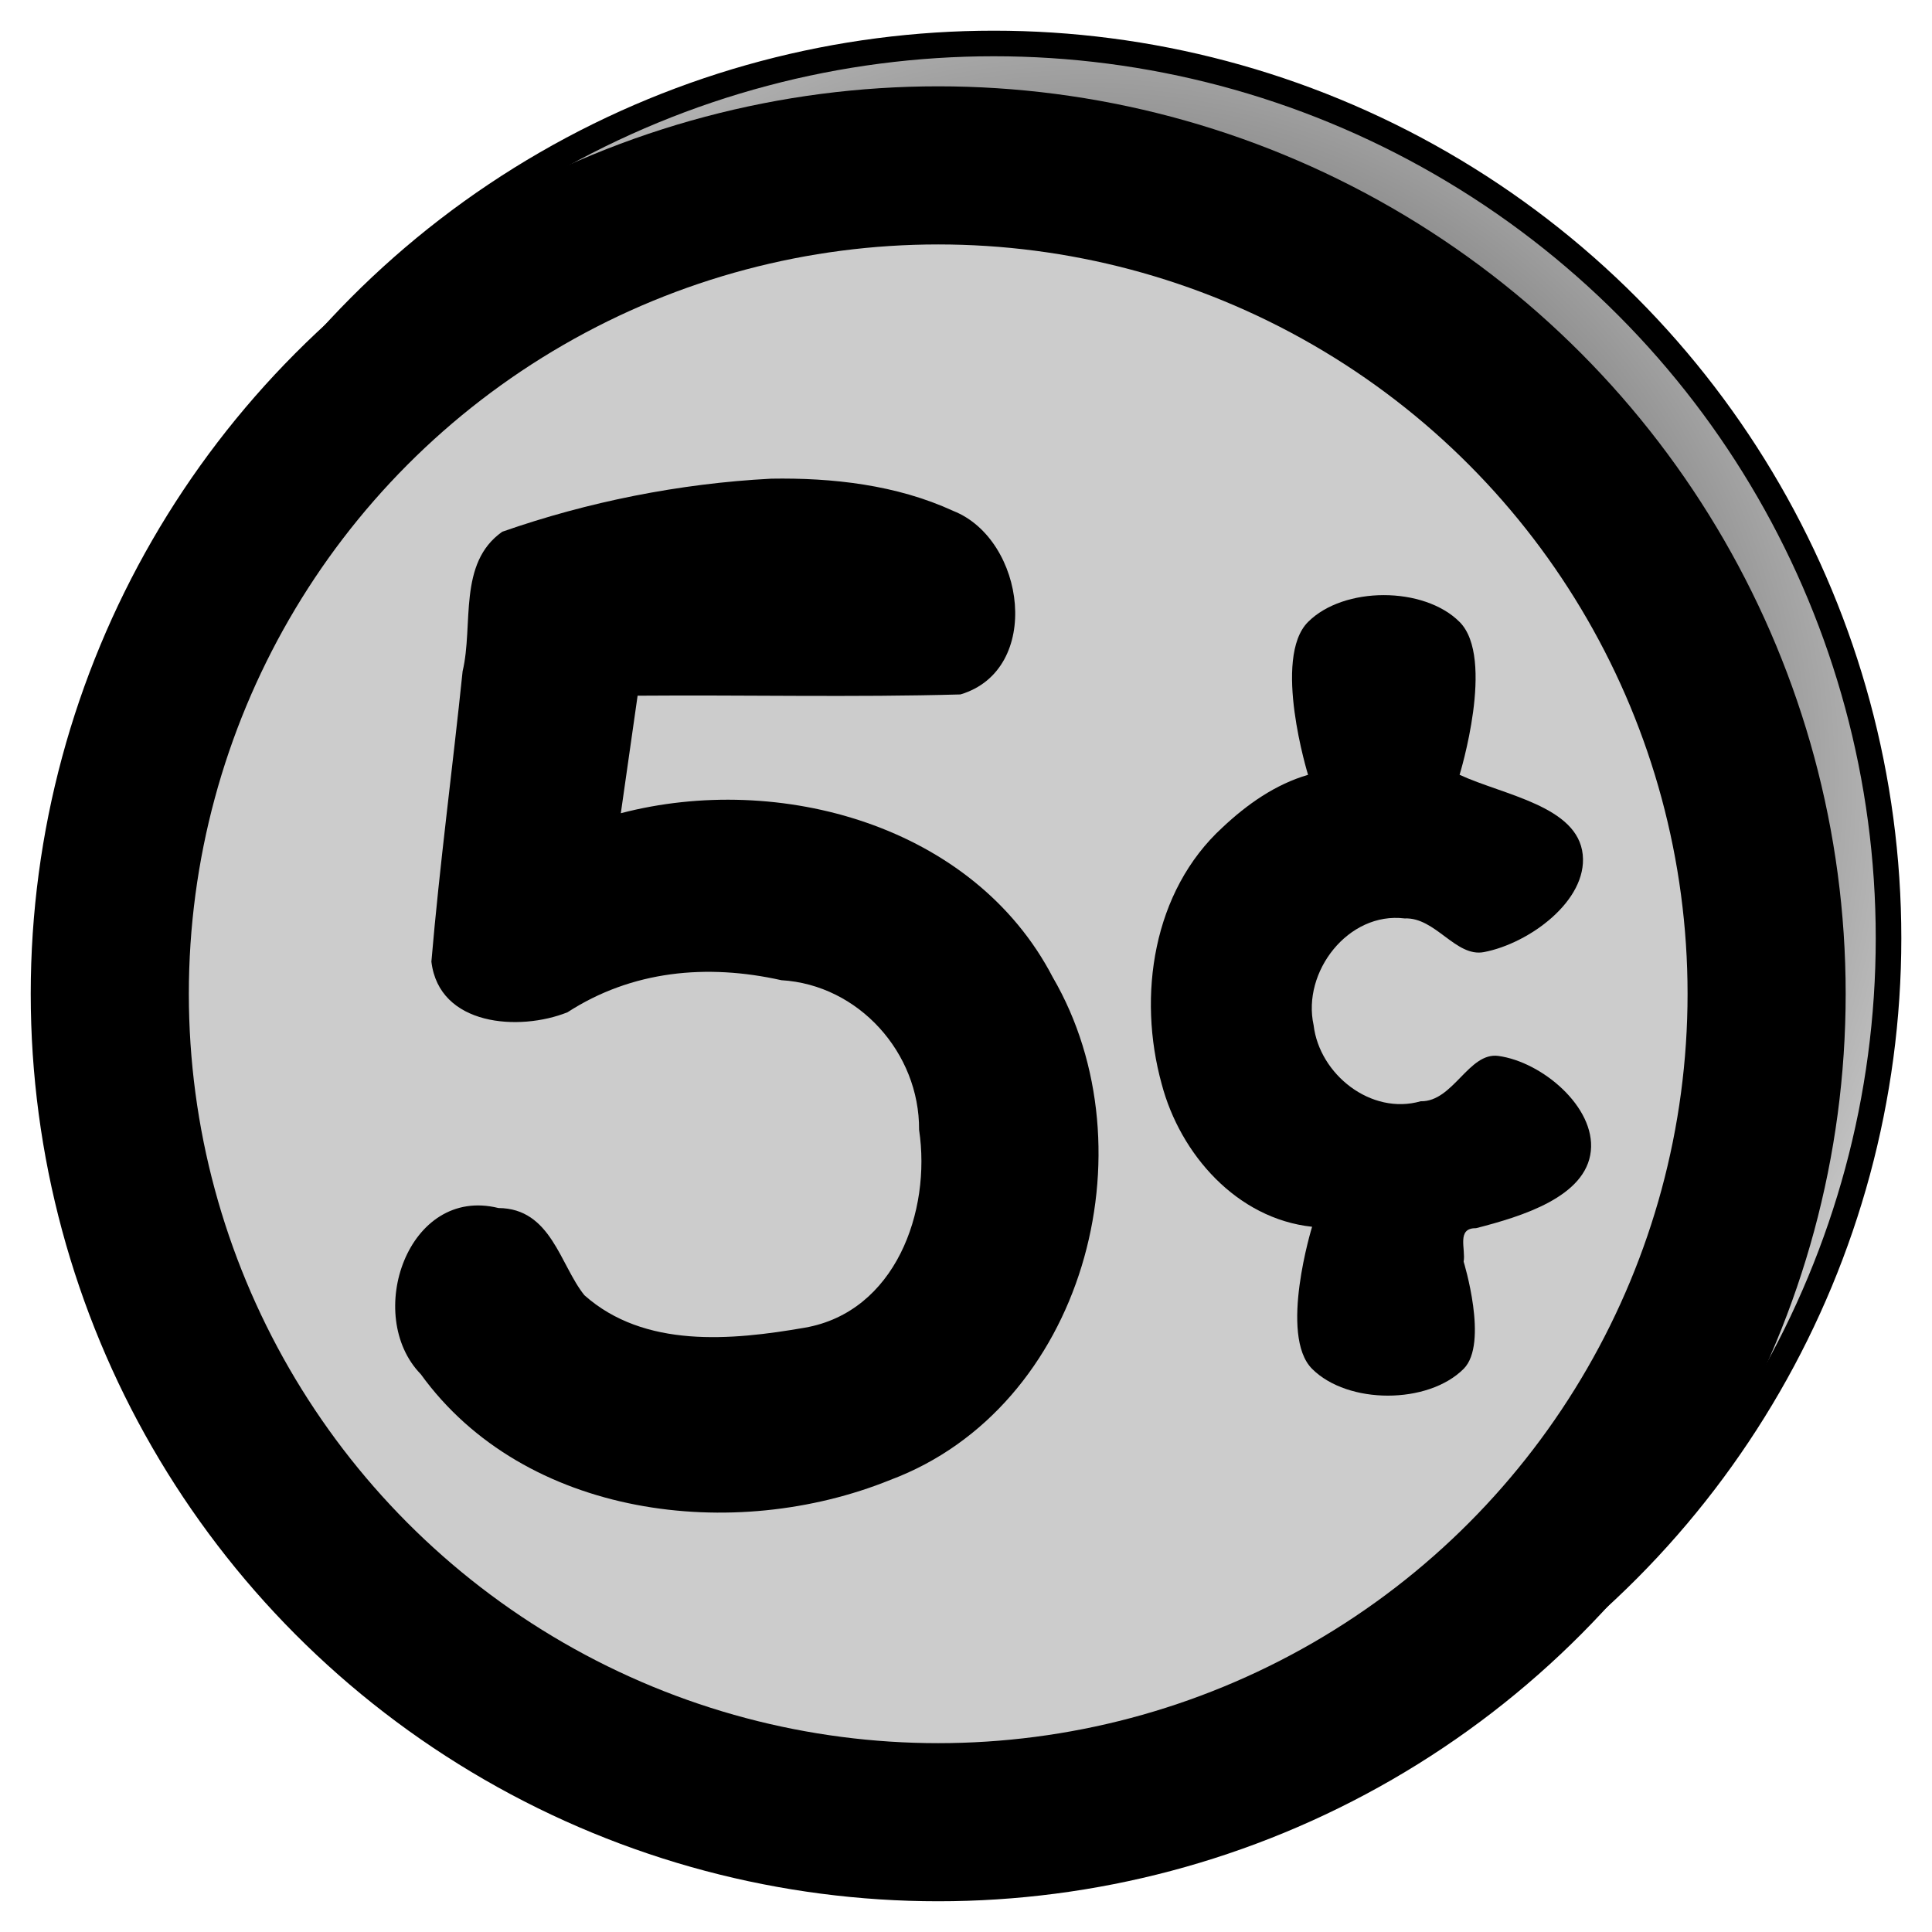
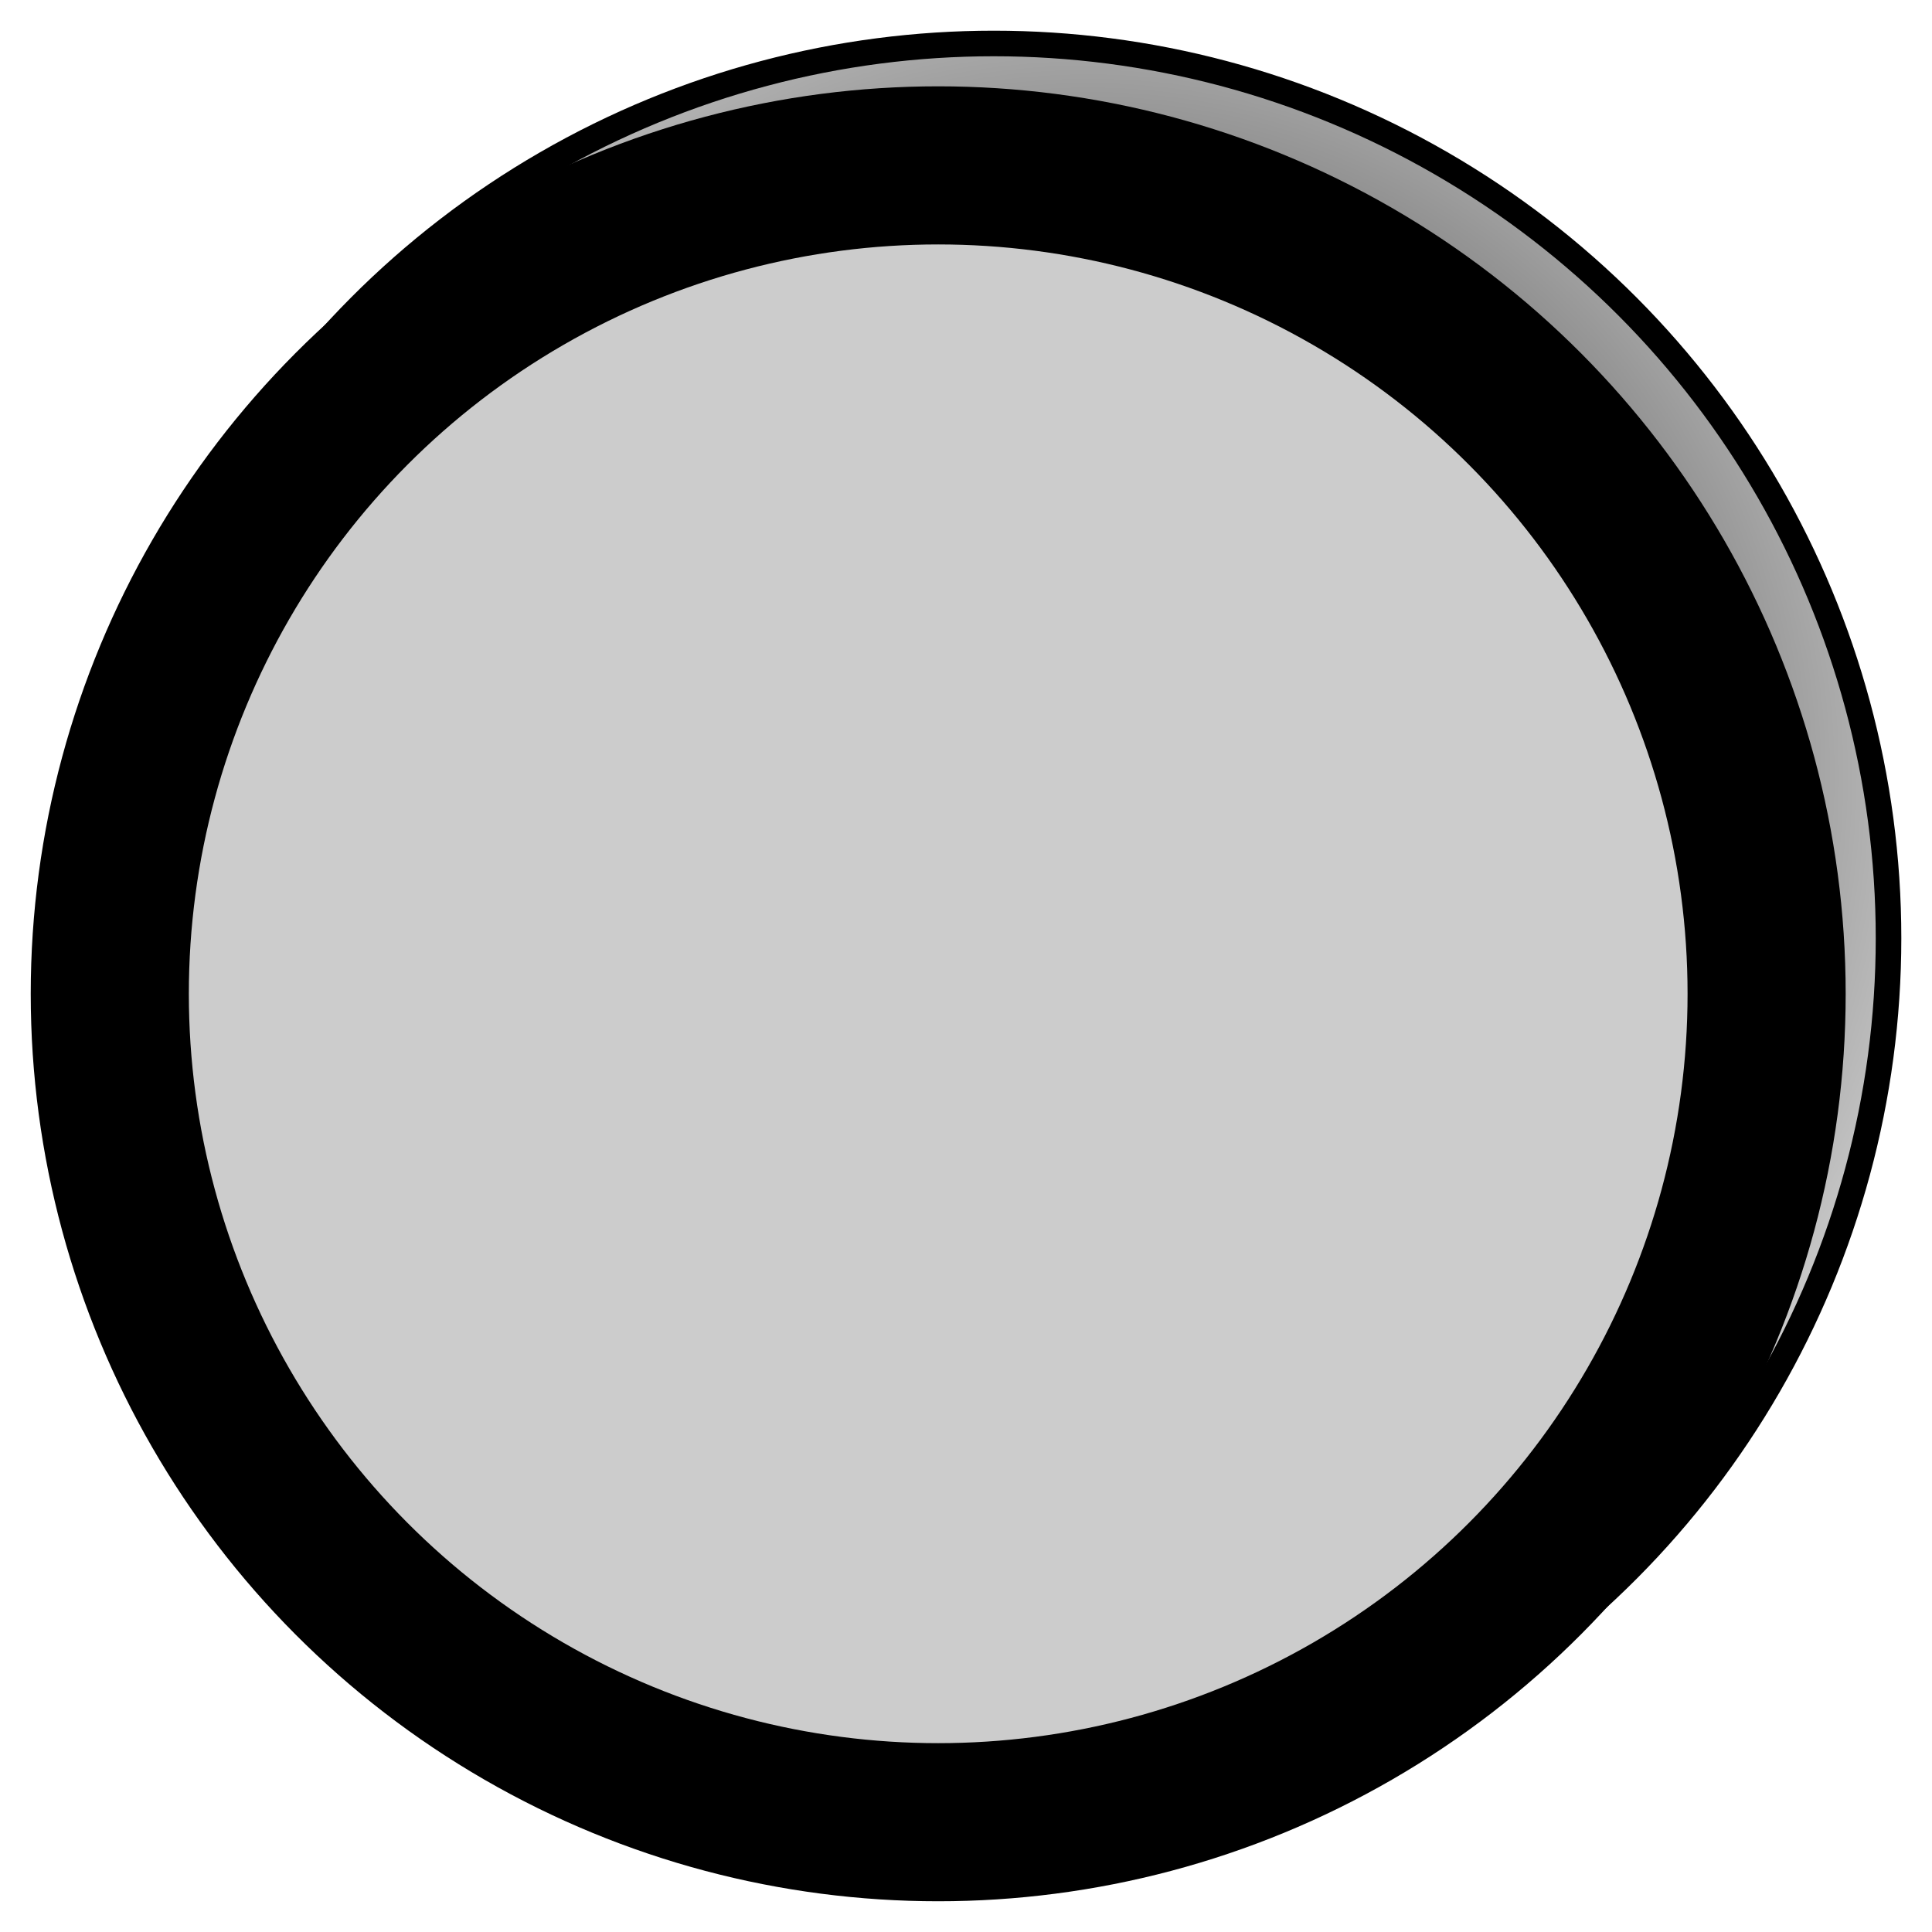
<svg xmlns="http://www.w3.org/2000/svg" xmlns:xlink="http://www.w3.org/1999/xlink" width="80" height="80" viewBox="0 0 80 80">
  <defs>
    <radialGradient r="75.715" fy="387.623" fx="-257.689" cy="387.623" cx="-257.689" gradientTransform="matrix(.485 .092 -.092 .481 204.462 8.604)" gradientUnits="userSpaceOnUse" id="b" xlink:href="#a" />
    <linearGradient id="a">
      <stop offset="0" />
      <stop offset="1" stop-color="#ccc" />
    </linearGradient>
  </defs>
  <g transform="translate(1.272 -139.272)">
    <circle style="isolation:auto;mix-blend-mode:normal;solid-color:#000;solid-opacity:1;marker:none" cx="39.88" cy="178.12" r="37.048" color="#000" overflow="visible" fill="url(#b)" stroke="#000" stroke-width="1.059" stroke-linecap="round" stroke-linejoin="round" />
    <circle r="34.303" cy="180.423" cx="37.577" style="isolation:auto;mix-blend-mode:normal;solid-color:#000;solid-opacity:1;marker:none" color="#000" overflow="visible" fill="#ccc" stroke="#000" stroke-width="6.547" stroke-linecap="round" stroke-linejoin="round" />
-     <path d="M53.06 190.07c-3.115-.333-5.464-3.003-6.23-5.914-1.007-3.646-.37-7.978 2.522-10.624 1.013-.954 2.19-1.784 3.54-2.176 0 0-1.493-4.84 0-6.331 1.478-1.48 4.795-1.48 6.274 0 1.493 1.492 0 6.33 0 6.33 1.837.847 4.894 1.292 5.1 3.307.193 1.905-2.21 3.675-4.091 4.034-1.168.223-2.005-1.45-3.283-1.394-2.337-.288-4.257 2.215-3.77 4.42.241 2.042 2.382 3.74 4.434 3.151 1.347.028 1.987-2.045 3.217-1.877 1.814.248 4.018 2.116 3.828 3.936-.197 1.9-2.855 2.71-4.755 3.197-.821-.012-.417.868-.512 1.385 0 0 1.047 3.393 0 4.439-1.479 1.479-4.796 1.479-6.275 0-1.386-1.387 0-5.883 0-5.883z" />
-     <path style="white-space:normal;isolation:auto;mix-blend-mode:normal;solid-color:#000;solid-opacity:1" d="M30.647 159.094c-3.77.196-7.578.956-11.121 2.196-1.85 1.3-1.184 3.851-1.642 5.776-.414 4.008-.952 8.022-1.293 12.025.316 2.671 3.641 2.895 5.634 2.098 2.671-1.73 5.775-2.019 8.857-1.329 3.209.19 5.725 3.018 5.703 6.193.512 3.39-.991 7.54-4.726 8.195-3.051.53-6.652.863-9.133-1.344-1.01-1.255-1.375-3.596-3.558-3.61-3.753-.933-5.586 4.448-3.216 6.881 4.306 5.957 12.974 6.999 19.444 4.376 7.986-2.991 10.89-13.662 6.726-20.81-3.275-6.305-11.334-8.507-17.887-6.795l.695-4.867c4.453-.036 8.928.073 13.368-.052 3.413-1.019 2.694-6.417-.298-7.599-2.341-1.078-4.998-1.379-7.553-1.335z" color="#000" overflow="visible" />
+     <path d="M53.06 190.07z" />
  </g>
</svg>